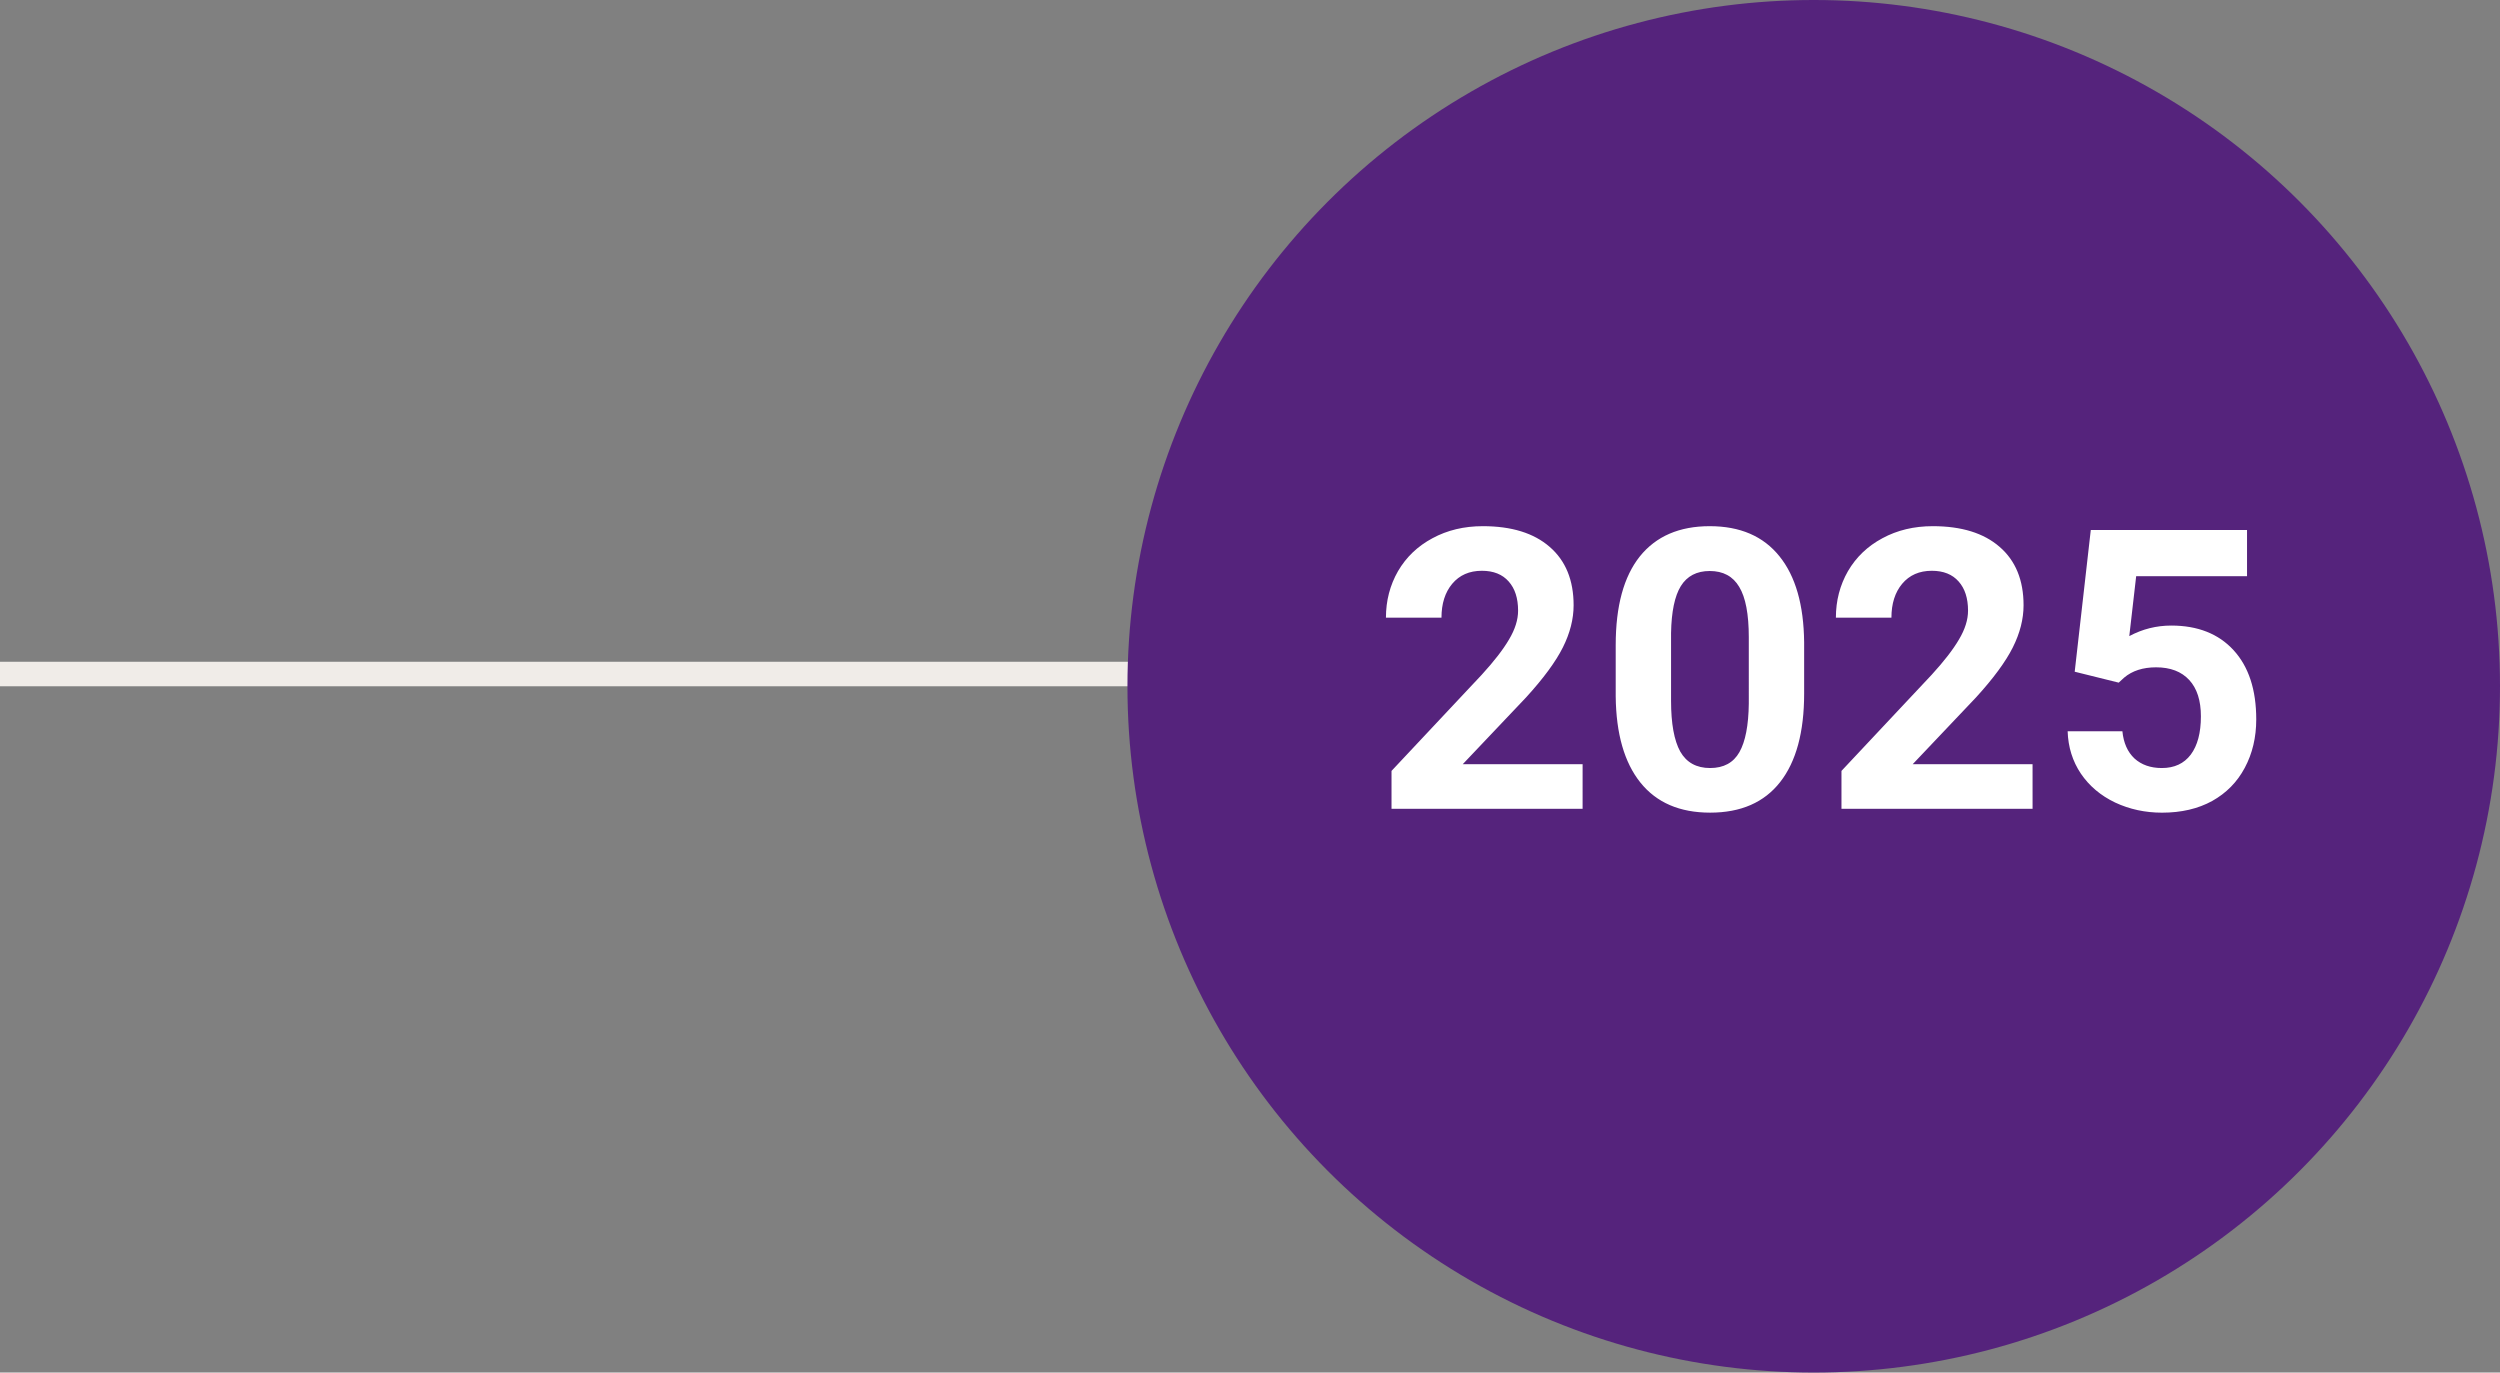
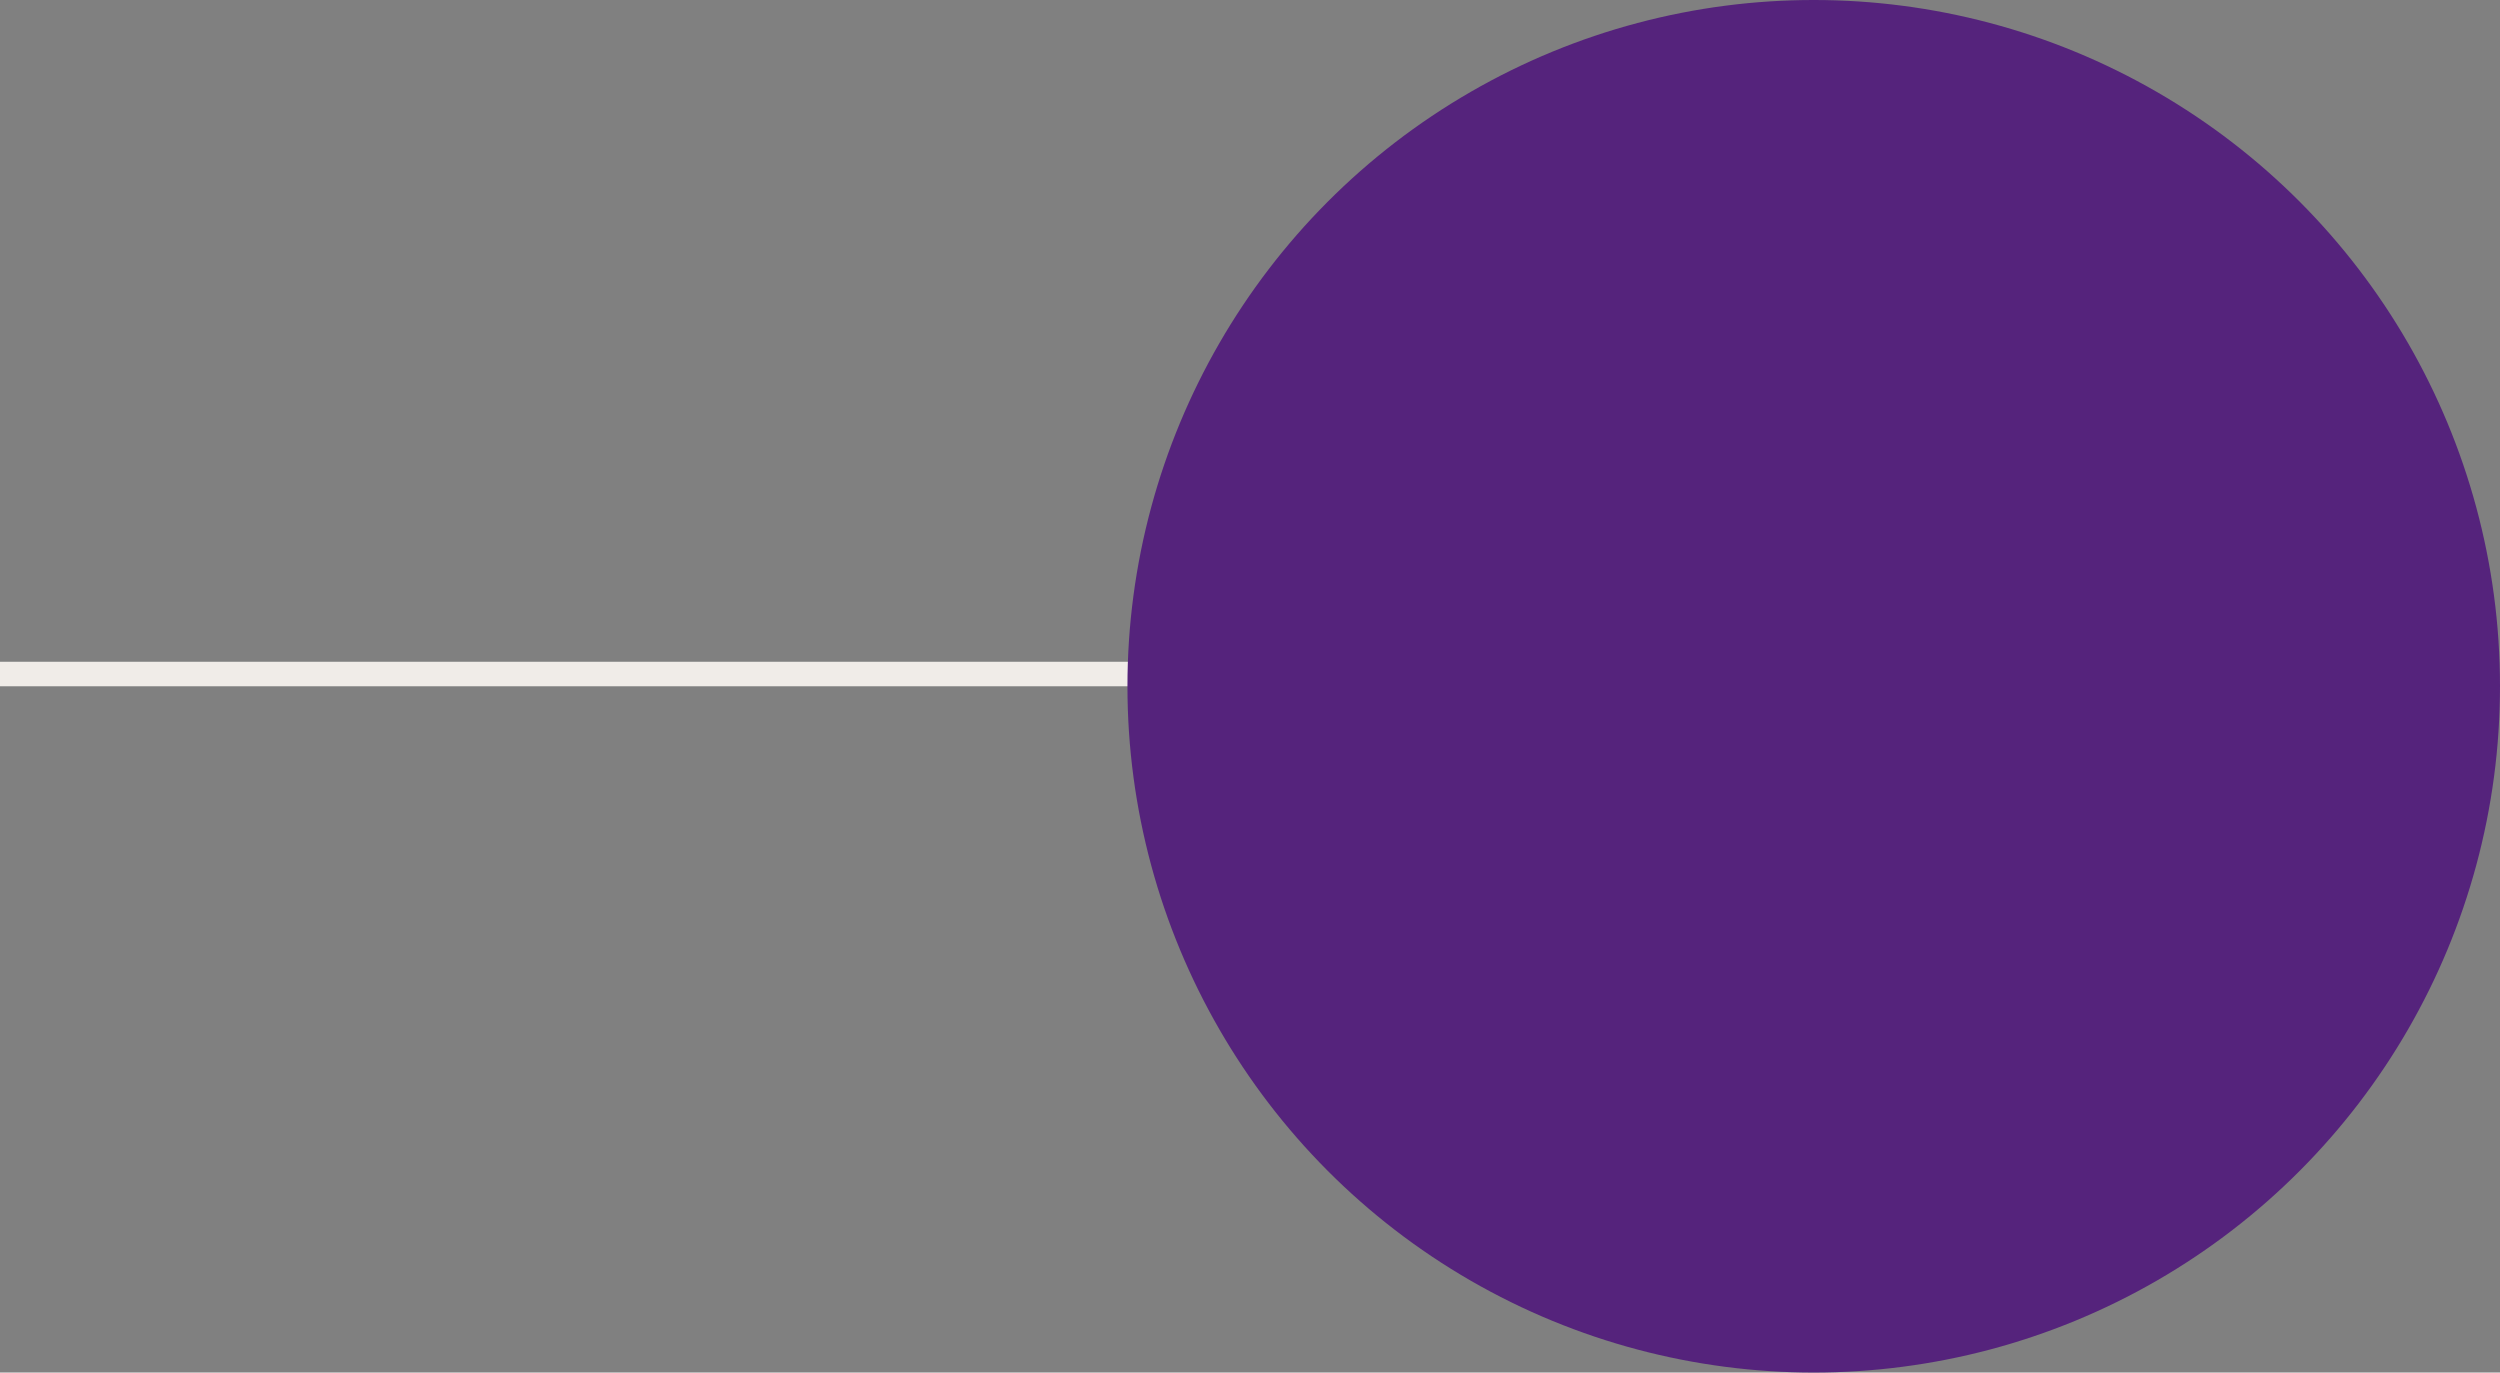
<svg xmlns="http://www.w3.org/2000/svg" xmlns:ns1="http://sodipodi.sourceforge.net/DTD/sodipodi-0.dtd" xmlns:ns2="http://www.inkscape.org/namespaces/inkscape" width="102" height="56" viewBox="0 0 102 56" fill="none" version="1.1" id="svg1" ns1:docname="2025-spojka-vlevo.svg" ns2:version="1.3.2 (091e20e, 2023-11-25, custom)">
  <rect x="0" y="0" width="102" height="56" fill="#808080" stroke="none" />
  <defs id="defs1" />
  <ns1:namedview id="namedview1" pagecolor="#ffffff" bordercolor="#999999" borderopacity="1" ns2:showpageshadow="0" ns2:pageopacity="0" ns2:pagecheckerboard="0" ns2:deskcolor="#d1d1d1" ns2:zoom="6.9670815" ns2:cx="41.409017" ns2:cy="30.213512" ns2:window-width="1920" ns2:window-height="1009" ns2:window-x="1912" ns2:window-y="-8" ns2:window-maximized="1" ns2:current-layer="svg1" />
  <line x1="4.3711399e-08" y1="27.5" x2="74" y2="27.5" stroke="#f0ece8" id="line1" />
  <circle cx="74" cy="28" r="28" fill="#55237c" id="circle1" />
-   <path style="font-weight:bold;font-size:16px;line-height:0.9;font-family:Roboto;-inkscape-font-specification:Roboto;text-align:center;text-anchor:middle;fill:#ffffff;stroke-width:0" d="M 64.57,33 H 56.774 v -1.547 l 3.68,-3.922 q 0.758,-0.828 1.117,-1.445 0.367,-0.617 0.367,-1.172 0,-0.758 -0.383,-1.188 -0.383,-0.438 -1.094,-0.438 -0.766,0 -1.211,0.531 -0.438,0.523 -0.438,1.383 h -2.266 q 0,-1.039 0.492,-1.898 0.5,-0.859 1.406,-1.344 0.906,-0.492 2.055,-0.492 1.758,0 2.727,0.844 0.977,0.844 0.977,2.383 0,0.844 -0.438,1.719 -0.438,0.875 -1.5,2.039 l -2.586,2.727 h 4.891 z m 9.039,-4.703 q 0,2.359 -0.977,3.609 -0.977,1.25 -2.859,1.25 -1.859,0 -2.844,-1.227 -0.984,-1.227 -1.008,-3.516 v -2.094 q 0,-2.383 0.984,-3.617 0.992,-1.234 2.852,-1.234 1.859,0 2.844,1.227 0.984,1.219 1.008,3.508 z m -2.258,-2.297 q 0,-1.414 -0.391,-2.055 -0.383,-0.648 -1.203,-0.648 -0.797,0 -1.18,0.617 -0.375,0.609 -0.398,1.914 v 2.766 q 0,1.391 0.375,2.07 0.383,0.672 1.219,0.672 0.828,0 1.195,-0.648 0.367,-0.648 0.383,-1.984 z m 11.578,7 h -7.797 v -1.547 l 3.68,-3.922 q 0.758,-0.828 1.117,-1.445 0.367,-0.617 0.367,-1.172 0,-0.758 -0.383,-1.188 -0.383,-0.438 -1.094,-0.438 -0.766,0 -1.211,0.531 -0.438,0.523 -0.438,1.383 h -2.266 q 0,-1.039 0.492,-1.898 0.5,-0.859 1.406,-1.344 0.906,-0.492 2.055,-0.492 1.758,0 2.727,0.844 0.977,0.844 0.977,2.383 0,0.844 -0.438,1.719 -0.438,0.875 -1.5,2.039 l -2.586,2.727 h 4.891 z m 1.719,-5.594 0.656,-5.781 h 6.375 v 1.883 h -4.523 l -0.281,2.445 q 0.805,-0.43 1.711,-0.43 1.625,0 2.547,1.008 0.922,1.008 0.922,2.82 0,1.102 -0.469,1.977 -0.461,0.867 -1.328,1.352 -0.867,0.477 -2.047,0.477 -1.031,0 -1.914,-0.414 -0.883,-0.422 -1.398,-1.18 -0.508,-0.758 -0.539,-1.727 h 2.234 q 0.07,0.711 0.492,1.109 0.43,0.391 1.117,0.391 0.766,0 1.18,-0.547 0.414,-0.555 0.414,-1.562 0,-0.969 -0.477,-1.484 -0.477,-0.516 -1.352,-0.516 -0.805,0 -1.305,0.422 l -0.219,0.203 z" id="text1-9" aria-label="2025" />
</svg>